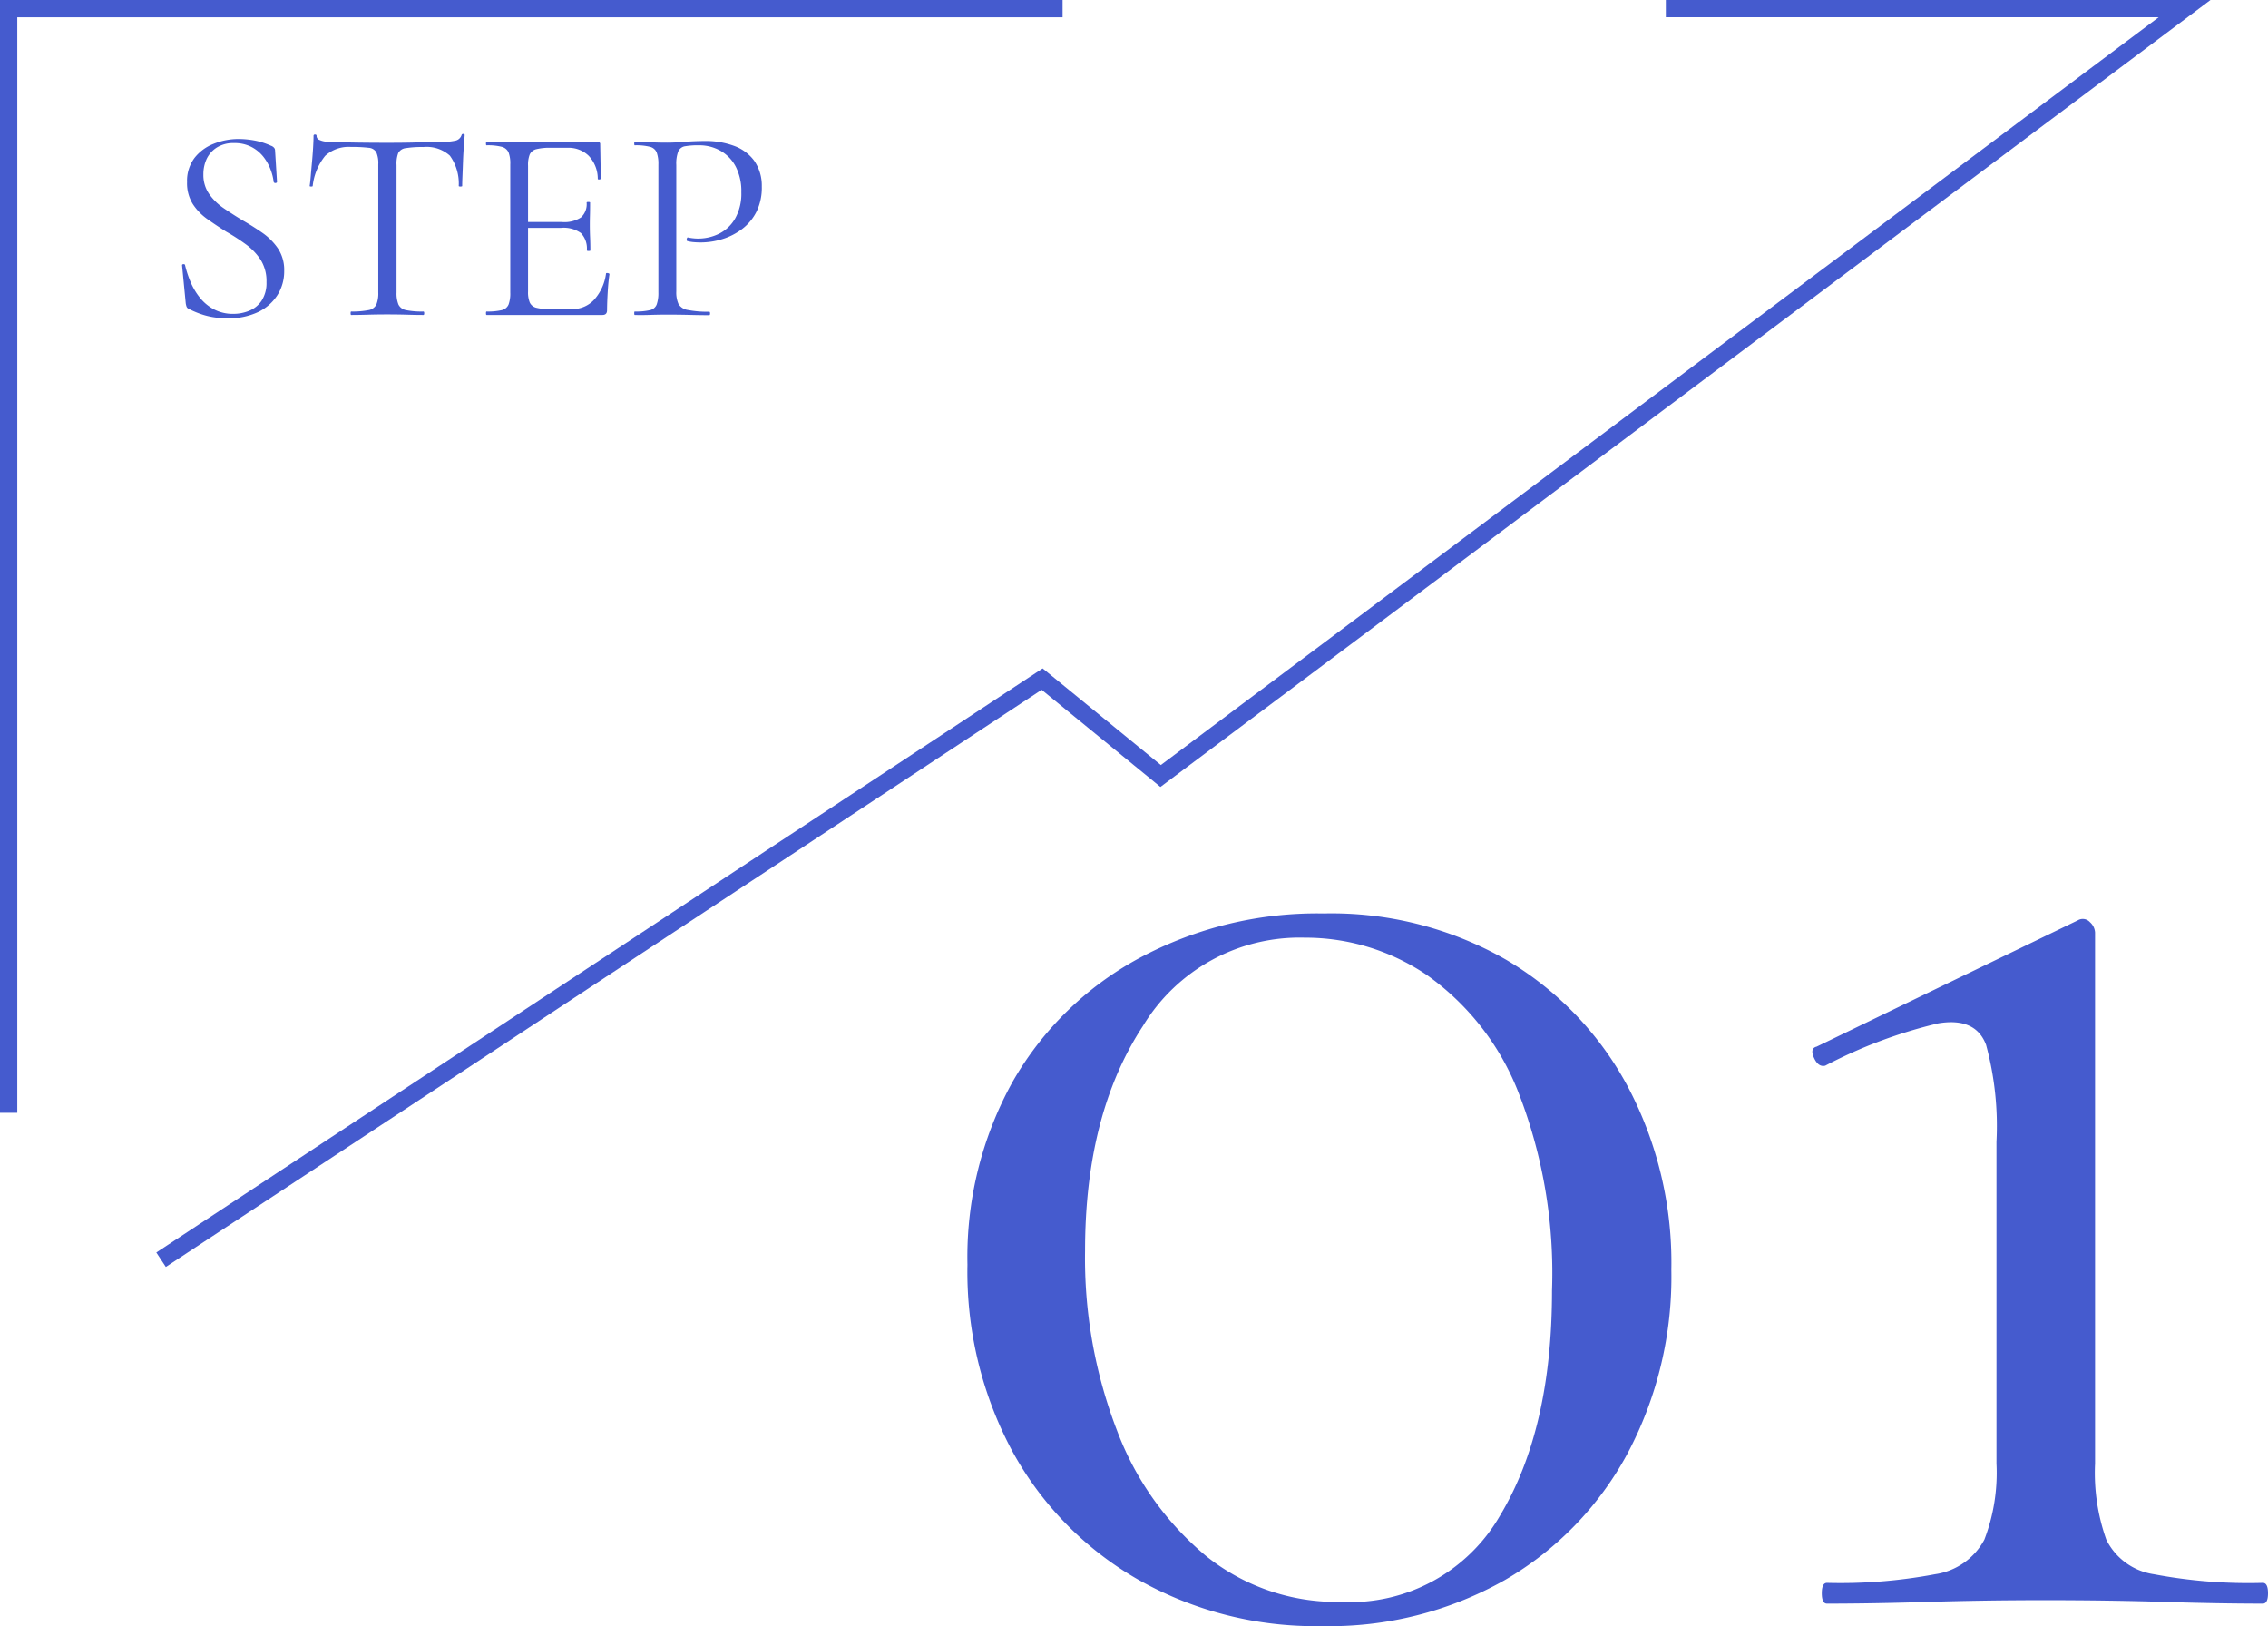
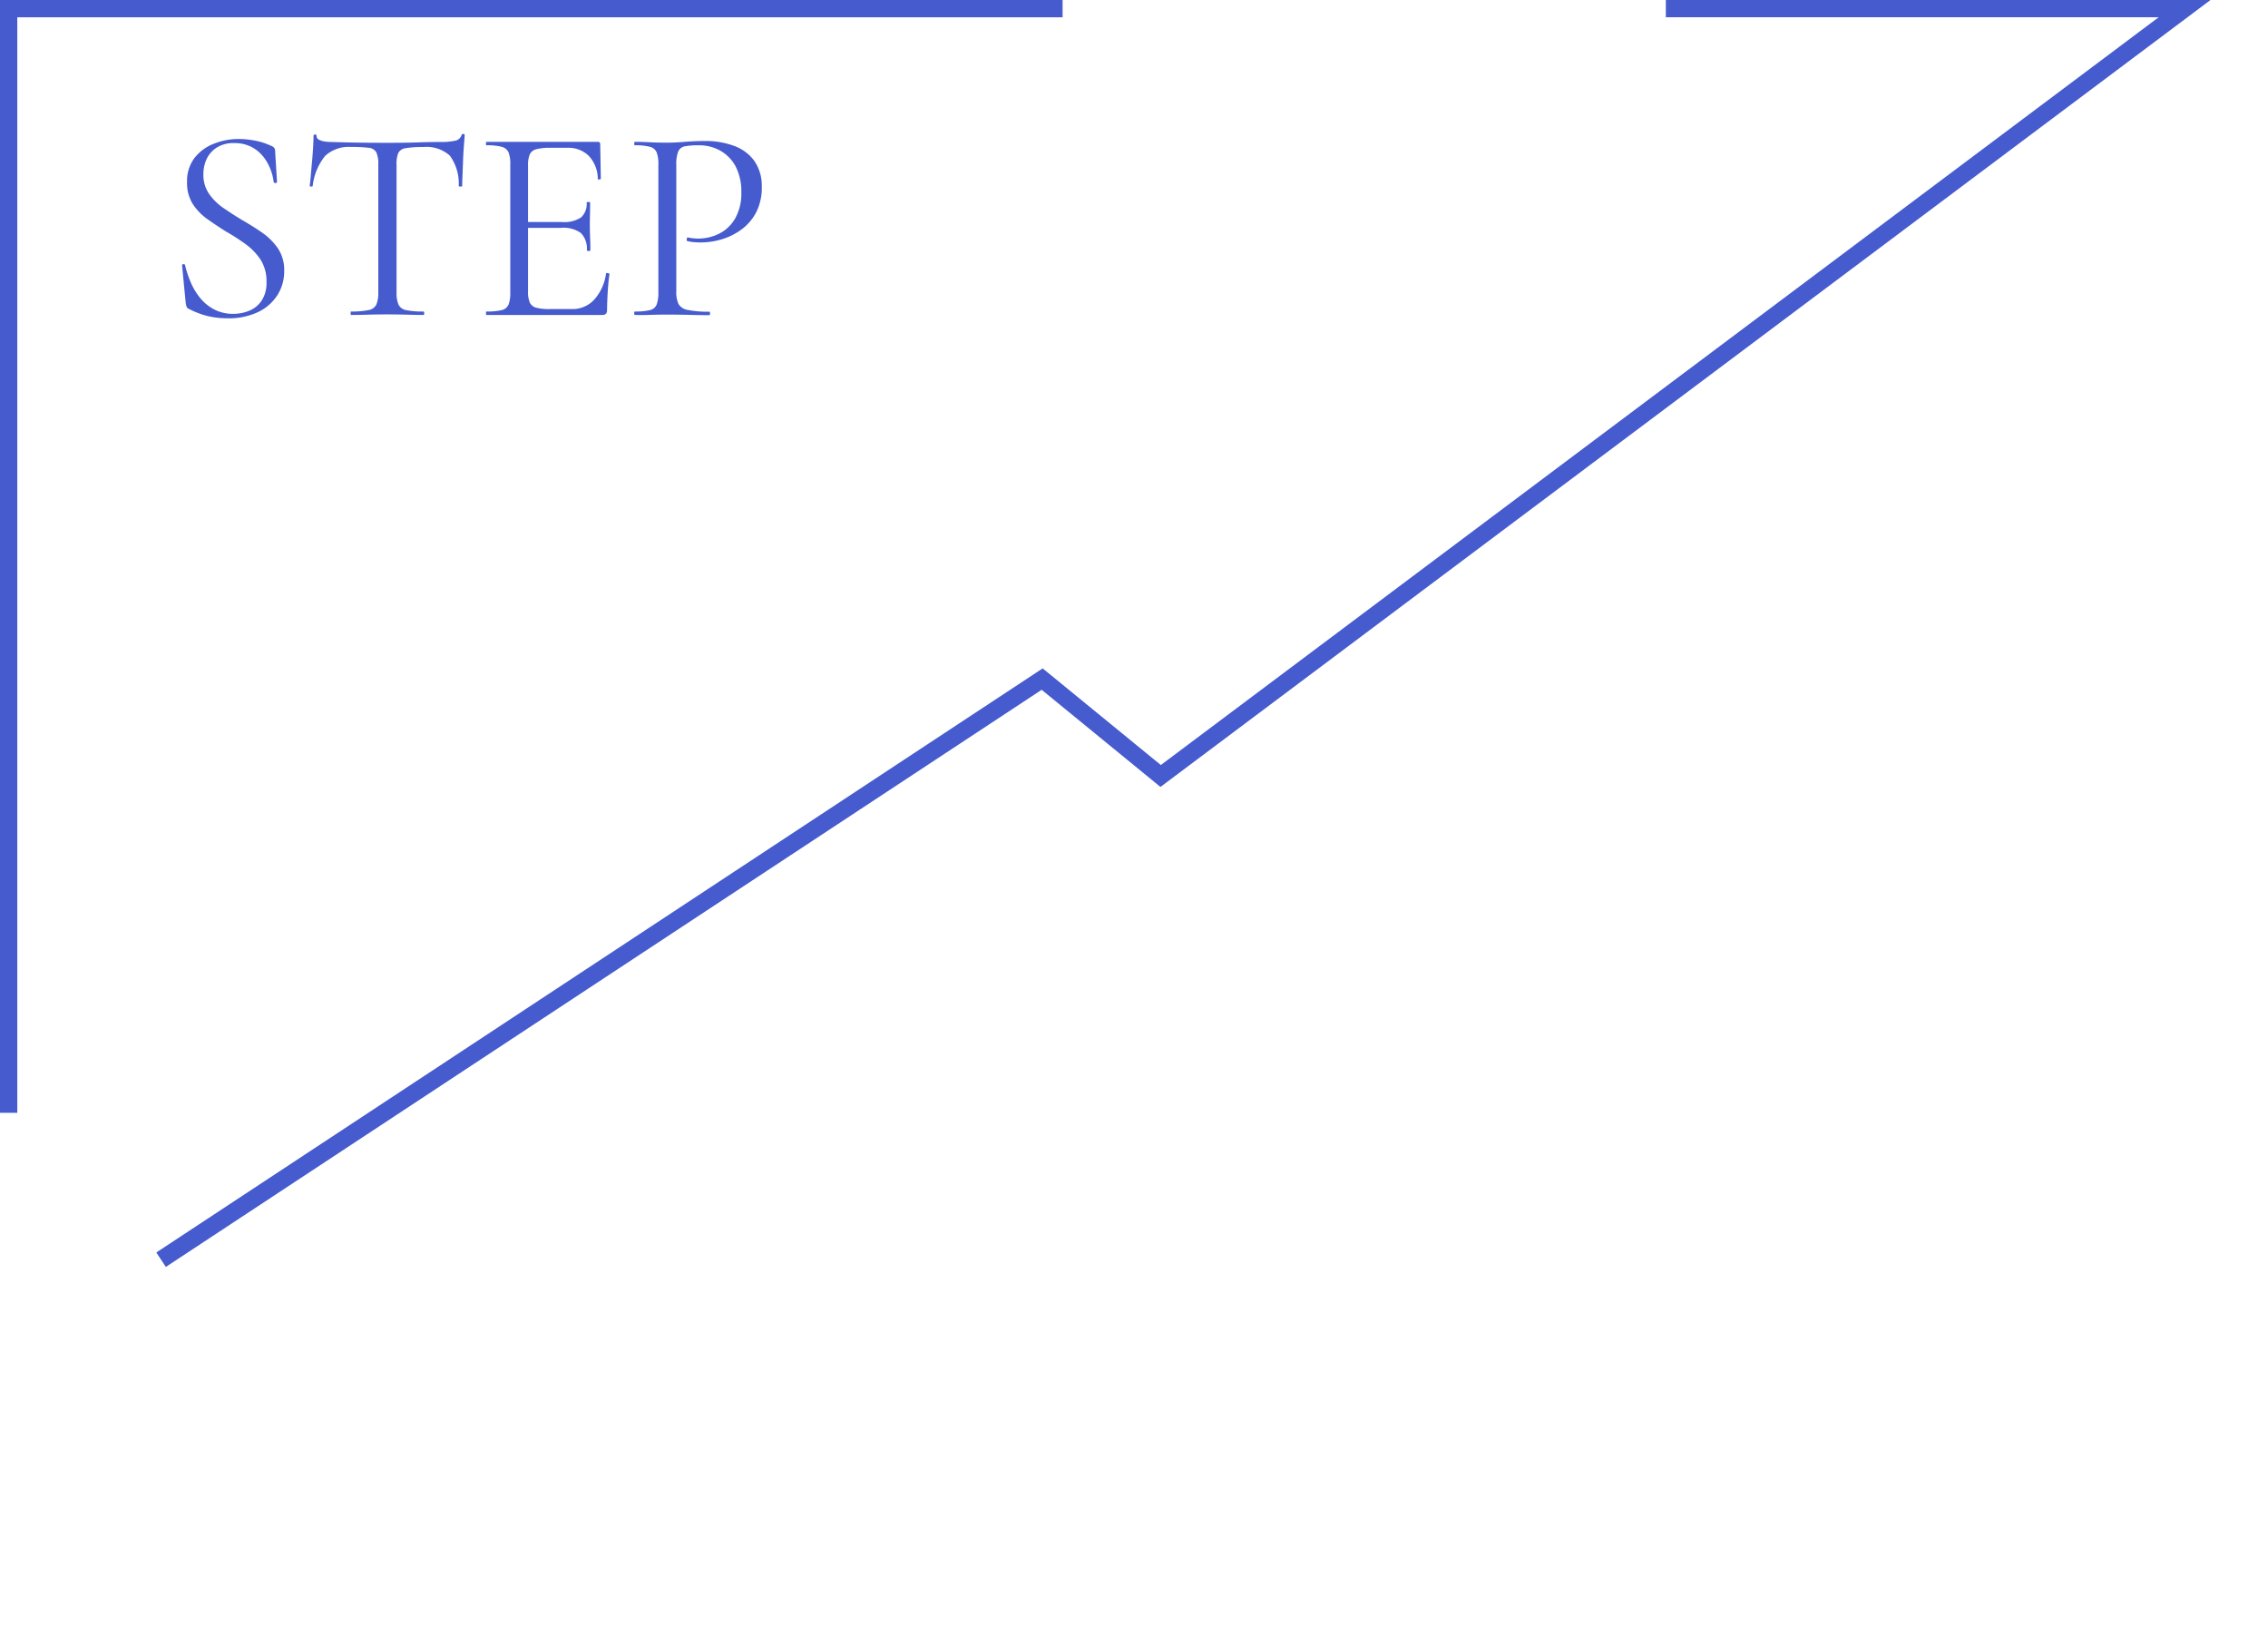
<svg xmlns="http://www.w3.org/2000/svg" width="131.141" height="94.008" viewBox="0 0 131.141 94.008">
  <g id="グループ_4714" data-name="グループ 4714" transform="translate(-135.059 -4705.292)">
    <g id="グループ_89" data-name="グループ 89" transform="translate(19.5 -21)">
      <path id="パス_96" data-name="パス 96" d="M2.32-8.128A1.927,1.927,0,0,0,2.648-7a3.253,3.253,0,0,0,.84.824q.512.352,1.088.7.592.336,1.144.72a3.53,3.53,0,0,1,.912.912,2.247,2.247,0,0,1,.36,1.3A2.562,2.562,0,0,1,6.608-1.16,2.714,2.714,0,0,1,5.5-.176,3.964,3.964,0,0,1,3.7.192a5.152,5.152,0,0,1-.76-.056,4.293,4.293,0,0,1-.752-.184,5.3,5.3,0,0,1-.744-.32.224.224,0,0,1-.1-.12A1.078,1.078,0,0,1,1.3-.672L1.088-2.848q-.016-.08.072-.088t.1.056a6.125,6.125,0,0,0,.32.976,3.755,3.755,0,0,0,.544.912,2.625,2.625,0,0,0,.816.672,2.345,2.345,0,0,0,1.12.256,2.413,2.413,0,0,0,.9-.176,1.581,1.581,0,0,0,.72-.576A1.868,1.868,0,0,0,5.968-1.9a2.315,2.315,0,0,0-.344-1.3,3.505,3.505,0,0,0-.872-.9,11.829,11.829,0,0,0-1.12-.72q-.56-.352-1.08-.72A3.211,3.211,0,0,1,1.7-6.424,2.257,2.257,0,0,1,1.376-7.68a2.2,2.2,0,0,1,.432-1.4A2.609,2.609,0,0,1,2.928-9.9a3.84,3.84,0,0,1,1.424-.272,5.145,5.145,0,0,1,.928.088,4.117,4.117,0,0,1,.944.3.409.409,0,0,1,.184.12.244.244,0,0,1,.056.152L6.576-7.7q0,.064-.08.072a.1.1,0,0,1-.112-.056,2.94,2.94,0,0,0-.176-.712,2.784,2.784,0,0,0-.416-.744A2.136,2.136,0,0,0,5.1-9.712,2.1,2.1,0,0,0,4.1-9.936a1.785,1.785,0,0,0-1.016.264A1.588,1.588,0,0,0,2.5-9,2.1,2.1,0,0,0,2.32-8.128Zm8.544-1.584a2.01,2.01,0,0,0-1.5.512A3.331,3.331,0,0,0,8.64-7.456q0,.032-.088.032t-.088-.032q.032-.208.064-.584T8.6-8.848q.04-.432.064-.84t.024-.664q0-.08.088-.08t.088.08a.241.241,0,0,0,.16.232,1.23,1.23,0,0,0,.36.1A2.948,2.948,0,0,0,9.728-10q1.376.048,3.216.048,1.136,0,1.8-.024T16.032-10a3.759,3.759,0,0,0,.84-.072.478.478,0,0,0,.376-.328.086.086,0,0,1,.1-.064q.08,0,.08.064-.016.24-.048.656t-.048.864q-.016.448-.032.832t-.016.592q0,.032-.1.032t-.1-.032a2.747,2.747,0,0,0-.512-1.752,2.008,2.008,0,0,0-1.536-.5,5.84,5.84,0,0,0-1.008.064.564.564,0,0,0-.44.28,1.711,1.711,0,0,0-.1.7V-1.3a1.726,1.726,0,0,0,.112.7.606.606,0,0,0,.44.32,4.577,4.577,0,0,0,1,.08q.048,0,.048.1T15.04,0q-.416,0-.944-.016T12.944-.032q-.592,0-1.12.016T10.864,0q-.032,0-.032-.1t.032-.1a4.712,4.712,0,0,0,1-.08.616.616,0,0,0,.456-.32,1.726,1.726,0,0,0,.112-.7V-8.7a1.6,1.6,0,0,0-.112-.7.55.55,0,0,0-.448-.264A7.756,7.756,0,0,0,10.864-9.712ZM25.392,0h-6.7q-.032,0-.032-.1t.032-.1a3.554,3.554,0,0,0,.88-.08.562.562,0,0,0,.392-.32,1.846,1.846,0,0,0,.1-.7V-8.7a1.782,1.782,0,0,0-.1-.7.589.589,0,0,0-.392-.32,3.243,3.243,0,0,0-.88-.088q-.032,0-.032-.1t.032-.1H25.12a.127.127,0,0,1,.144.144L25.3-7.888q0,.048-.088.056t-.088-.04A1.938,1.938,0,0,0,24.6-9.2a1.672,1.672,0,0,0-1.224-.464H22.4a3.2,3.2,0,0,0-.824.08.566.566,0,0,0-.384.3,1.615,1.615,0,0,0-.1.656V-1.36a1.564,1.564,0,0,0,.1.64.561.561,0,0,0,.368.3,2.923,2.923,0,0,0,.792.08h1.28A1.7,1.7,0,0,0,24.92-.888a2.807,2.807,0,0,0,.68-1.5q0-.048.1-.032t.1.064q-.064.416-.1,1.008t-.04,1.1Q25.648,0,25.392,0Zm-.9-3.728a1.286,1.286,0,0,0-.344-1.008,1.719,1.719,0,0,0-1.144-.3h-2.4v-.336h2.448a1.767,1.767,0,0,0,1.1-.264A1.035,1.035,0,0,0,24.48-6.5q0-.032.1-.032t.1.032q0,.48-.008.744t-.008.552q0,.368.016.72t.016.752q0,.032-.1.032T24.5-3.728ZM29.664-1.36a1.633,1.633,0,0,0,.128.728.758.758,0,0,0,.544.344,5.888,5.888,0,0,0,1.232.1q.048,0,.048.1t-.048.1q-.512,0-1.112-.016t-1.3-.016q-.528,0-1.016.016T27.264,0q-.032,0-.032-.1t.032-.1a3.554,3.554,0,0,0,.88-.08.538.538,0,0,0,.384-.32,1.986,1.986,0,0,0,.1-.7V-8.7a1.917,1.917,0,0,0-.1-.7.563.563,0,0,0-.384-.32,3.243,3.243,0,0,0-.88-.088q-.032,0-.032-.1t.032-.1q.384,0,.864.024t1.008.024q.416,0,1.016-.048t1.208-.048A4.66,4.66,0,0,1,33-9.776a2.509,2.509,0,0,1,1.16.848,2.518,2.518,0,0,1,.448,1.5A3.154,3.154,0,0,1,34.3-5.968a2.876,2.876,0,0,1-.832,1,3.688,3.688,0,0,1-1.144.584,4.224,4.224,0,0,1-1.248.192q-.192,0-.392-.016a2.048,2.048,0,0,1-.376-.064q-.064-.016-.04-.12t.072-.088a2.635,2.635,0,0,0,.3.048,2.689,2.689,0,0,0,.28.016A2.717,2.717,0,0,0,32.144-4.7a2.216,2.216,0,0,0,.928-.888,2.916,2.916,0,0,0,.352-1.5,3.115,3.115,0,0,0-.32-1.48,2.254,2.254,0,0,0-.88-.92,2.47,2.47,0,0,0-1.248-.32,4.4,4.4,0,0,0-.808.056.517.517,0,0,0-.392.3,1.993,1.993,0,0,0-.112.784Z" transform="translate(125 4744.5)" fill="#455bce" />
-       <path id="パス_95" data-name="パス 95" d="M24,1.3A20.819,20.819,0,0,1,13.35-1.4,19.1,19.1,0,0,1,6.1-8.8,21.941,21.941,0,0,1,3.5-19.6,20.891,20.891,0,0,1,6.1-30.15a18.6,18.6,0,0,1,7.3-7.15,21.732,21.732,0,0,1,10.7-2.6,20.309,20.309,0,0,1,10.5,2.65,18.793,18.793,0,0,1,7.05,7.3A21.786,21.786,0,0,1,44.2-19.3,21.786,21.786,0,0,1,41.65-8.65a18.687,18.687,0,0,1-7.1,7.3A20.579,20.579,0,0,1,24,1.3ZM25.1-.1a10,10,0,0,0,9.2-5q3-5,3-13a28.766,28.766,0,0,0-2-11.6,14.975,14.975,0,0,0-5.25-6.65A12.529,12.529,0,0,0,23-38.5a10.588,10.588,0,0,0-9.35,5.1q-3.35,5.1-3.35,13A27.672,27.672,0,0,0,12.15-10,17.367,17.367,0,0,0,17.3-2.75,12.079,12.079,0,0,0,25.1-.1ZM53.2,0q-.3,0-.3-.6t.3-.6a29.452,29.452,0,0,0,6.25-.5,3.851,3.851,0,0,0,2.85-2A10.788,10.788,0,0,0,63-8.1V-26.7a17.934,17.934,0,0,0-.6-5.6q-.6-1.6-2.75-1.25A27.767,27.767,0,0,0,53.1-31.1q-.4.1-.65-.45t.15-.65l15.1-7.3a.555.555,0,0,1,.7.1.864.864,0,0,1,.3.6V-8.1a11.534,11.534,0,0,0,.65,4.4,3.664,3.664,0,0,0,2.75,2,29.343,29.343,0,0,0,6.3.5q.3,0,.3.6t-.3.6q-2.5,0-5.7-.1T65.8-.2q-3.5,0-6.75.1T53.2,0Z" transform="translate(168 4819)" fill="#455bce" />
    </g>
    <path id="パス_41" data-name="パス 41" d="M80.648,4866.7l-.55-.835,51.249-33.767.285.232,6.549,5.354,57.7-43.232h-28.5v-1h31.5l-1.2.9-59.524,44.6-.3-.248-6.567-5.369Z" transform="translate(64 -88.165)" fill="#455bce" />
    <path id="パス_42" data-name="パス 42" d="M142.059,4768.625h-1v-64.333H202.5v1H142.059Z" transform="translate(-6 1)" fill="#455bce" />
  </g>
</svg>